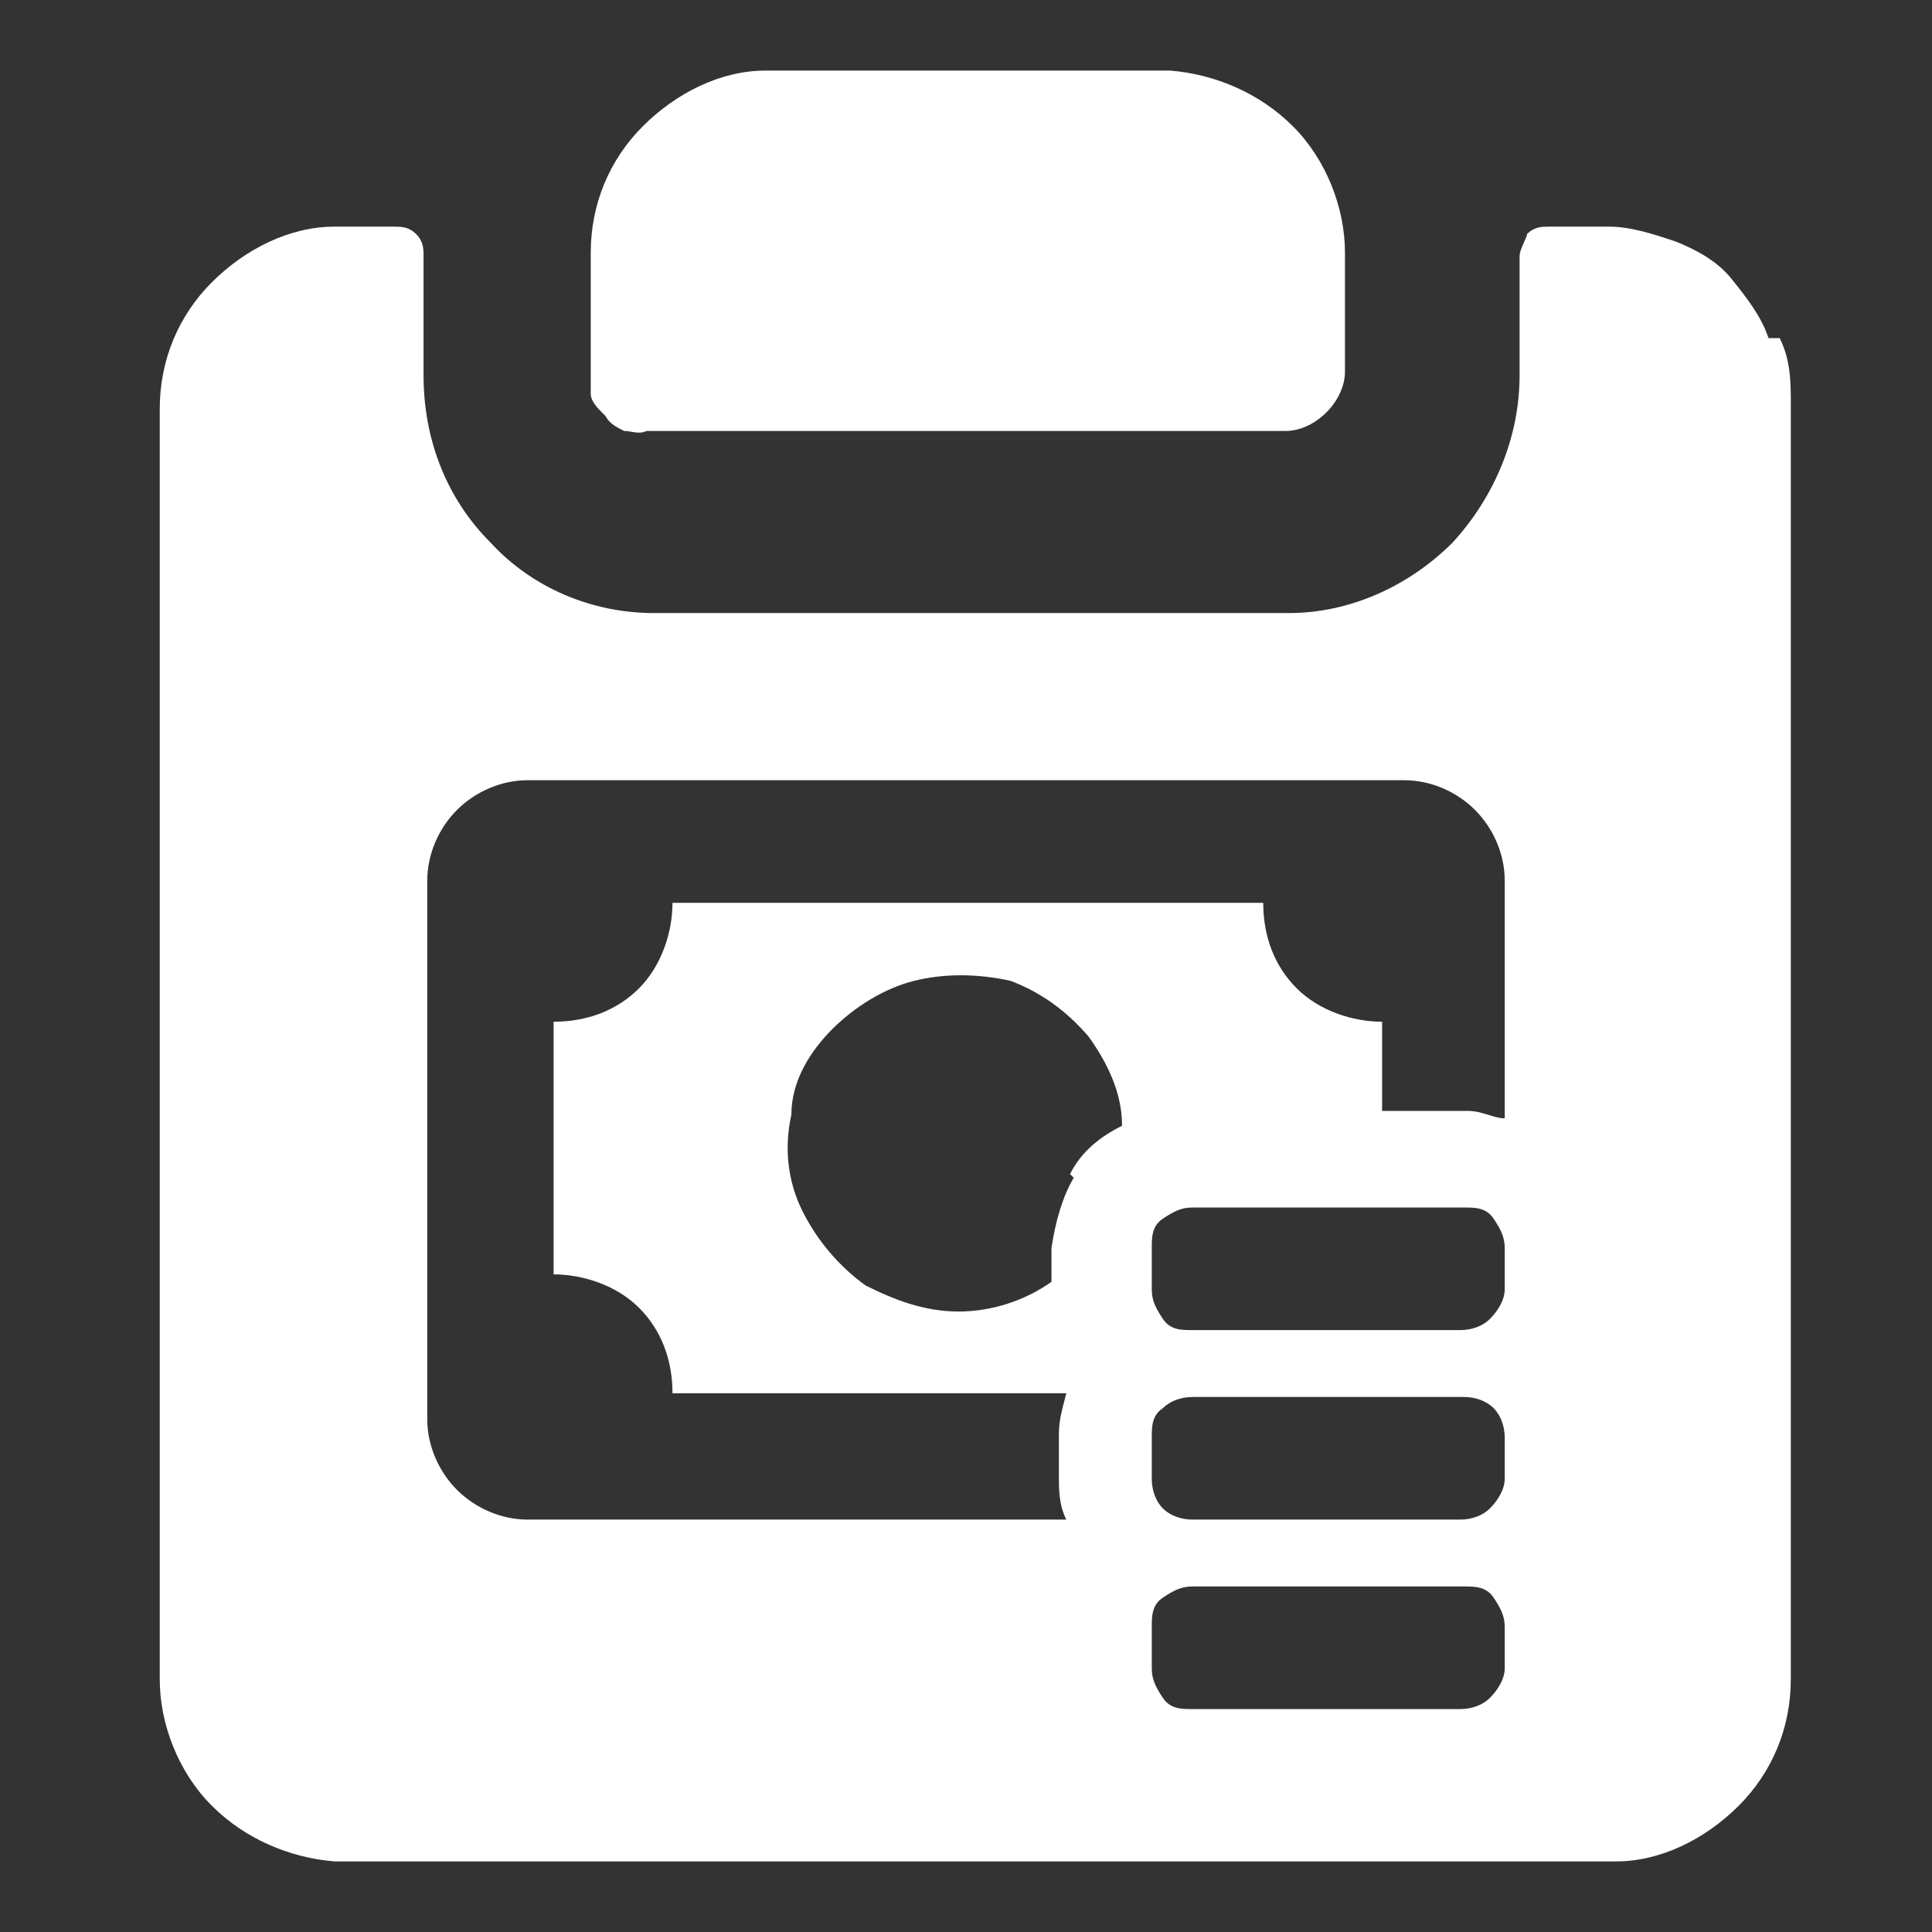
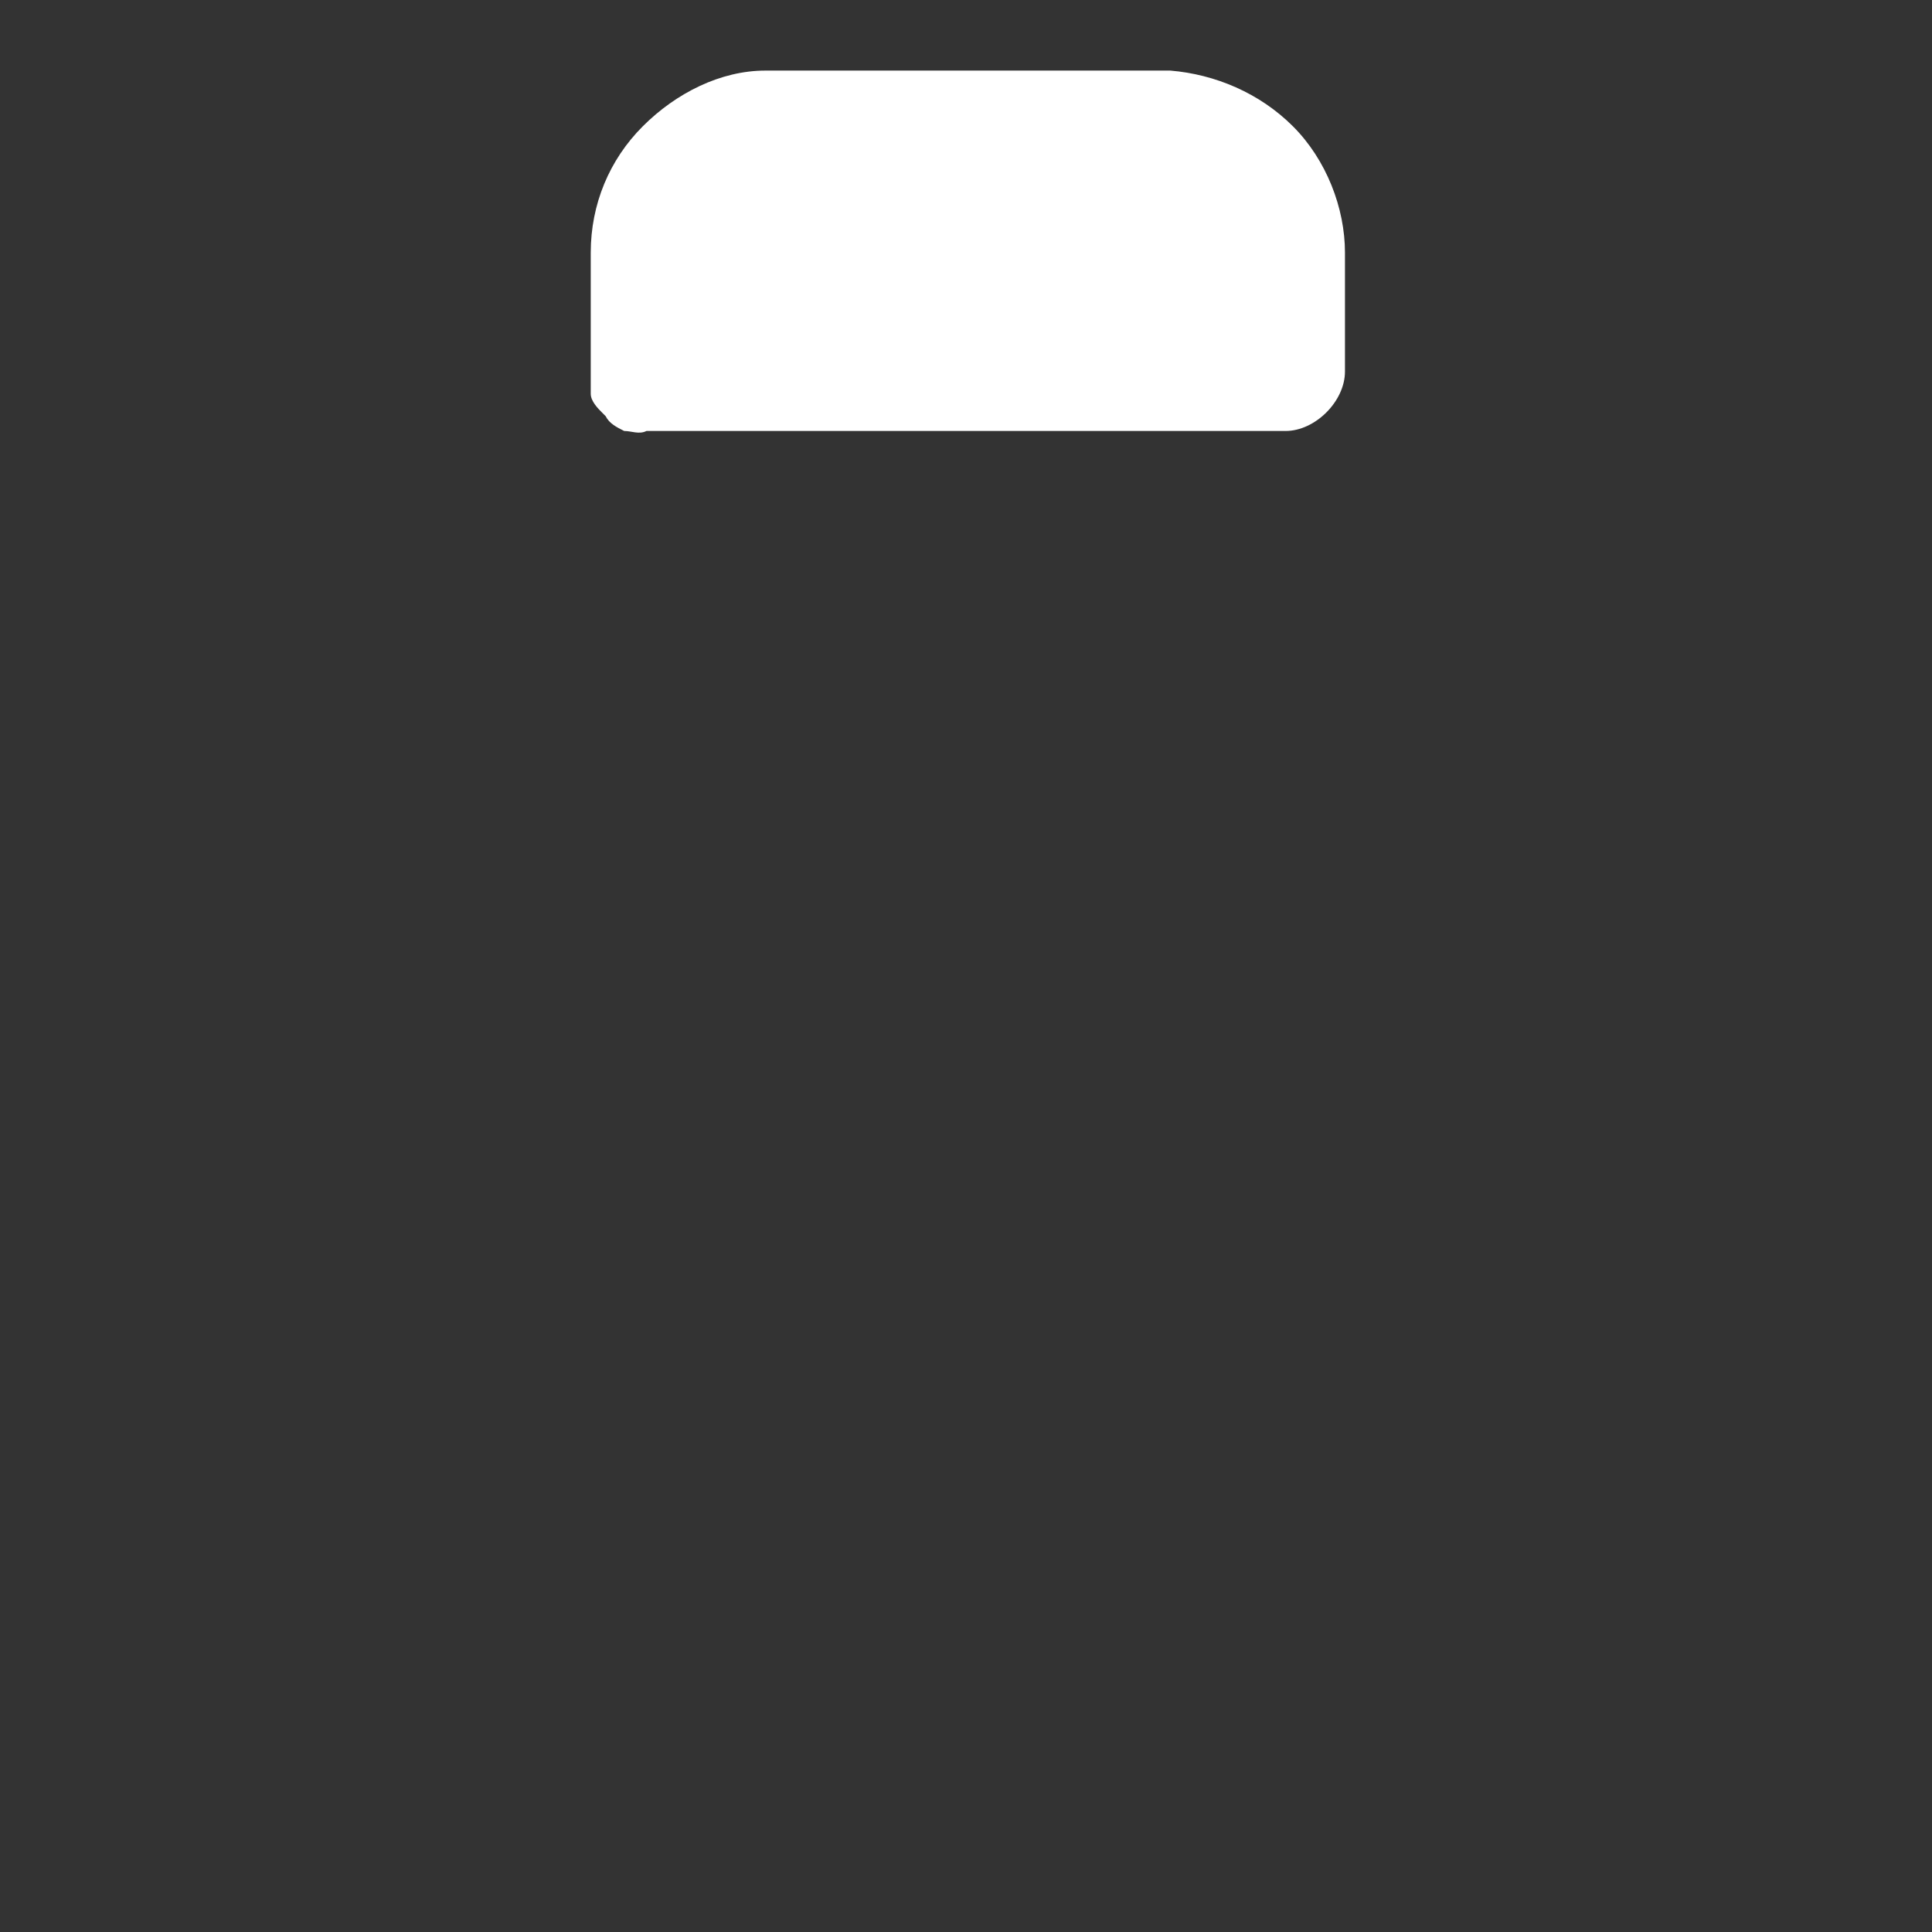
<svg xmlns="http://www.w3.org/2000/svg" id="a" width="52" height="52" viewBox="0 0 52 52">
  <rect x="0" y="0" width="52" height="52" fill="#333333" stroke="none" />
  <path d="M16.3,11.2c.1.2.3.3.5.4.2,0,.4.1.6,0h17.2c.4,0,.8-.2,1.1-.5.3-.3.5-.7.5-1.1v-3.2c0-1.2-.5-2.5-1.4-3.4-.9-.9-2.1-1.4-3.3-1.5h-10.9c-1.2,0-2.4.6-3.3,1.5s-1.4,2.1-1.4,3.4v3.8c0,.2.2.4.3.5l.1.1Z" fill="#fff" />
-   <path d="M47.9,9.1h-.3c-.2-.6-.6-1.1-1-1.6-.4-.5-1-.8-1.5-1-.6-.2-1.2-.4-1.8-.4h-1.6c-.2,0-.4,0-.6.2,0,.1-.2.4-.2.6v3.2c0,1.7-.7,3.3-1.8,4.5-1.2,1.2-2.8,1.9-4.4,1.9h-17.1c-1.7,0-3.3-.7-4.4-1.9-1.2-1.2-1.8-2.8-1.8-4.5v-3.2c0-.2,0-.4-.2-.6s-.4-.2-.6-.2h-1.6c-1.2,0-2.4.6-3.3,1.5s-1.4,2.1-1.4,3.4v34.2c0,1.2.5,2.5,1.4,3.4.9.9,2.1,1.4,3.3,1.5h34.5c1.2,0,2.4-.6,3.3-1.5.9-.9,1.4-2.1,1.4-3.4V10.9c0-.6,0-1.2-.3-1.8ZM28.8,31.6l.1.1c-.3.5-.5,1.2-.6,1.9v.9c-.7.5-1.6.8-2.5.8s-1.7-.3-2.5-.7c-.7-.5-1.3-1.2-1.7-2-.4-.8-.5-1.7-.3-2.6,0-.9.5-1.7,1.1-2.3.6-.6,1.4-1.1,2.2-1.3.8-.2,1.7-.2,2.6,0,.8.3,1.5.8,2.1,1.5.5.7.9,1.5.9,2.4-.6.3-1.1.7-1.4,1.3ZM40.5,44.9c0,.3-.2.6-.4.8-.2.2-.5.3-.8.3h-7.2c-.3,0-.6,0-.8-.3s-.3-.5-.3-.8v-1.1c0-.3,0-.6.3-.8s.5-.3.8-.3h7.3c.3,0,.6,0,.8.3s.3.5.3.8v1.1ZM40.5,39.8c0,.3-.2.6-.4.8-.2.2-.5.3-.8.3h-7.2c-.3,0-.6-.1-.8-.3-.2-.2-.3-.5-.3-.8v-1.1c0-.3,0-.6.3-.8.2-.2.5-.3.8-.3h7.3c.3,0,.6.1.8.3.2.2.3.5.3.8v1.1ZM40.5,34.7c0,.3-.2.6-.4.8-.2.2-.5.3-.8.3h-7.2c-.3,0-.6,0-.8-.3s-.3-.5-.3-.8v-1.1c0-.3,0-.6.3-.8s.5-.3.8-.3h7.3c.3,0,.6,0,.8.3s.3.5.3.8v1.1ZM40.5,30.1c-.3,0-.6-.2-1-.2h-2.3v-2.4c-.8,0-1.7-.3-2.3-.9-.6-.6-.9-1.4-.9-2.3h-15.9c0,.8-.3,1.7-.9,2.3s-1.4.9-2.3.9v6.8c.8,0,1.7.3,2.3.9s.9,1.4.9,2.3h10.6c-.1.4-.2.7-.2,1.1v1.1c0,.4,0,.8.2,1.2h-14.5c-.7,0-1.4-.3-1.9-.8s-.8-1.2-.8-1.9v-14.5c0-.7.3-1.4.8-1.9s1.2-.8,1.9-.8h23.6c.7,0,1.4.3,1.9.8s.8,1.2.8,1.9v6.4Z" fill="#fff" />
</svg>